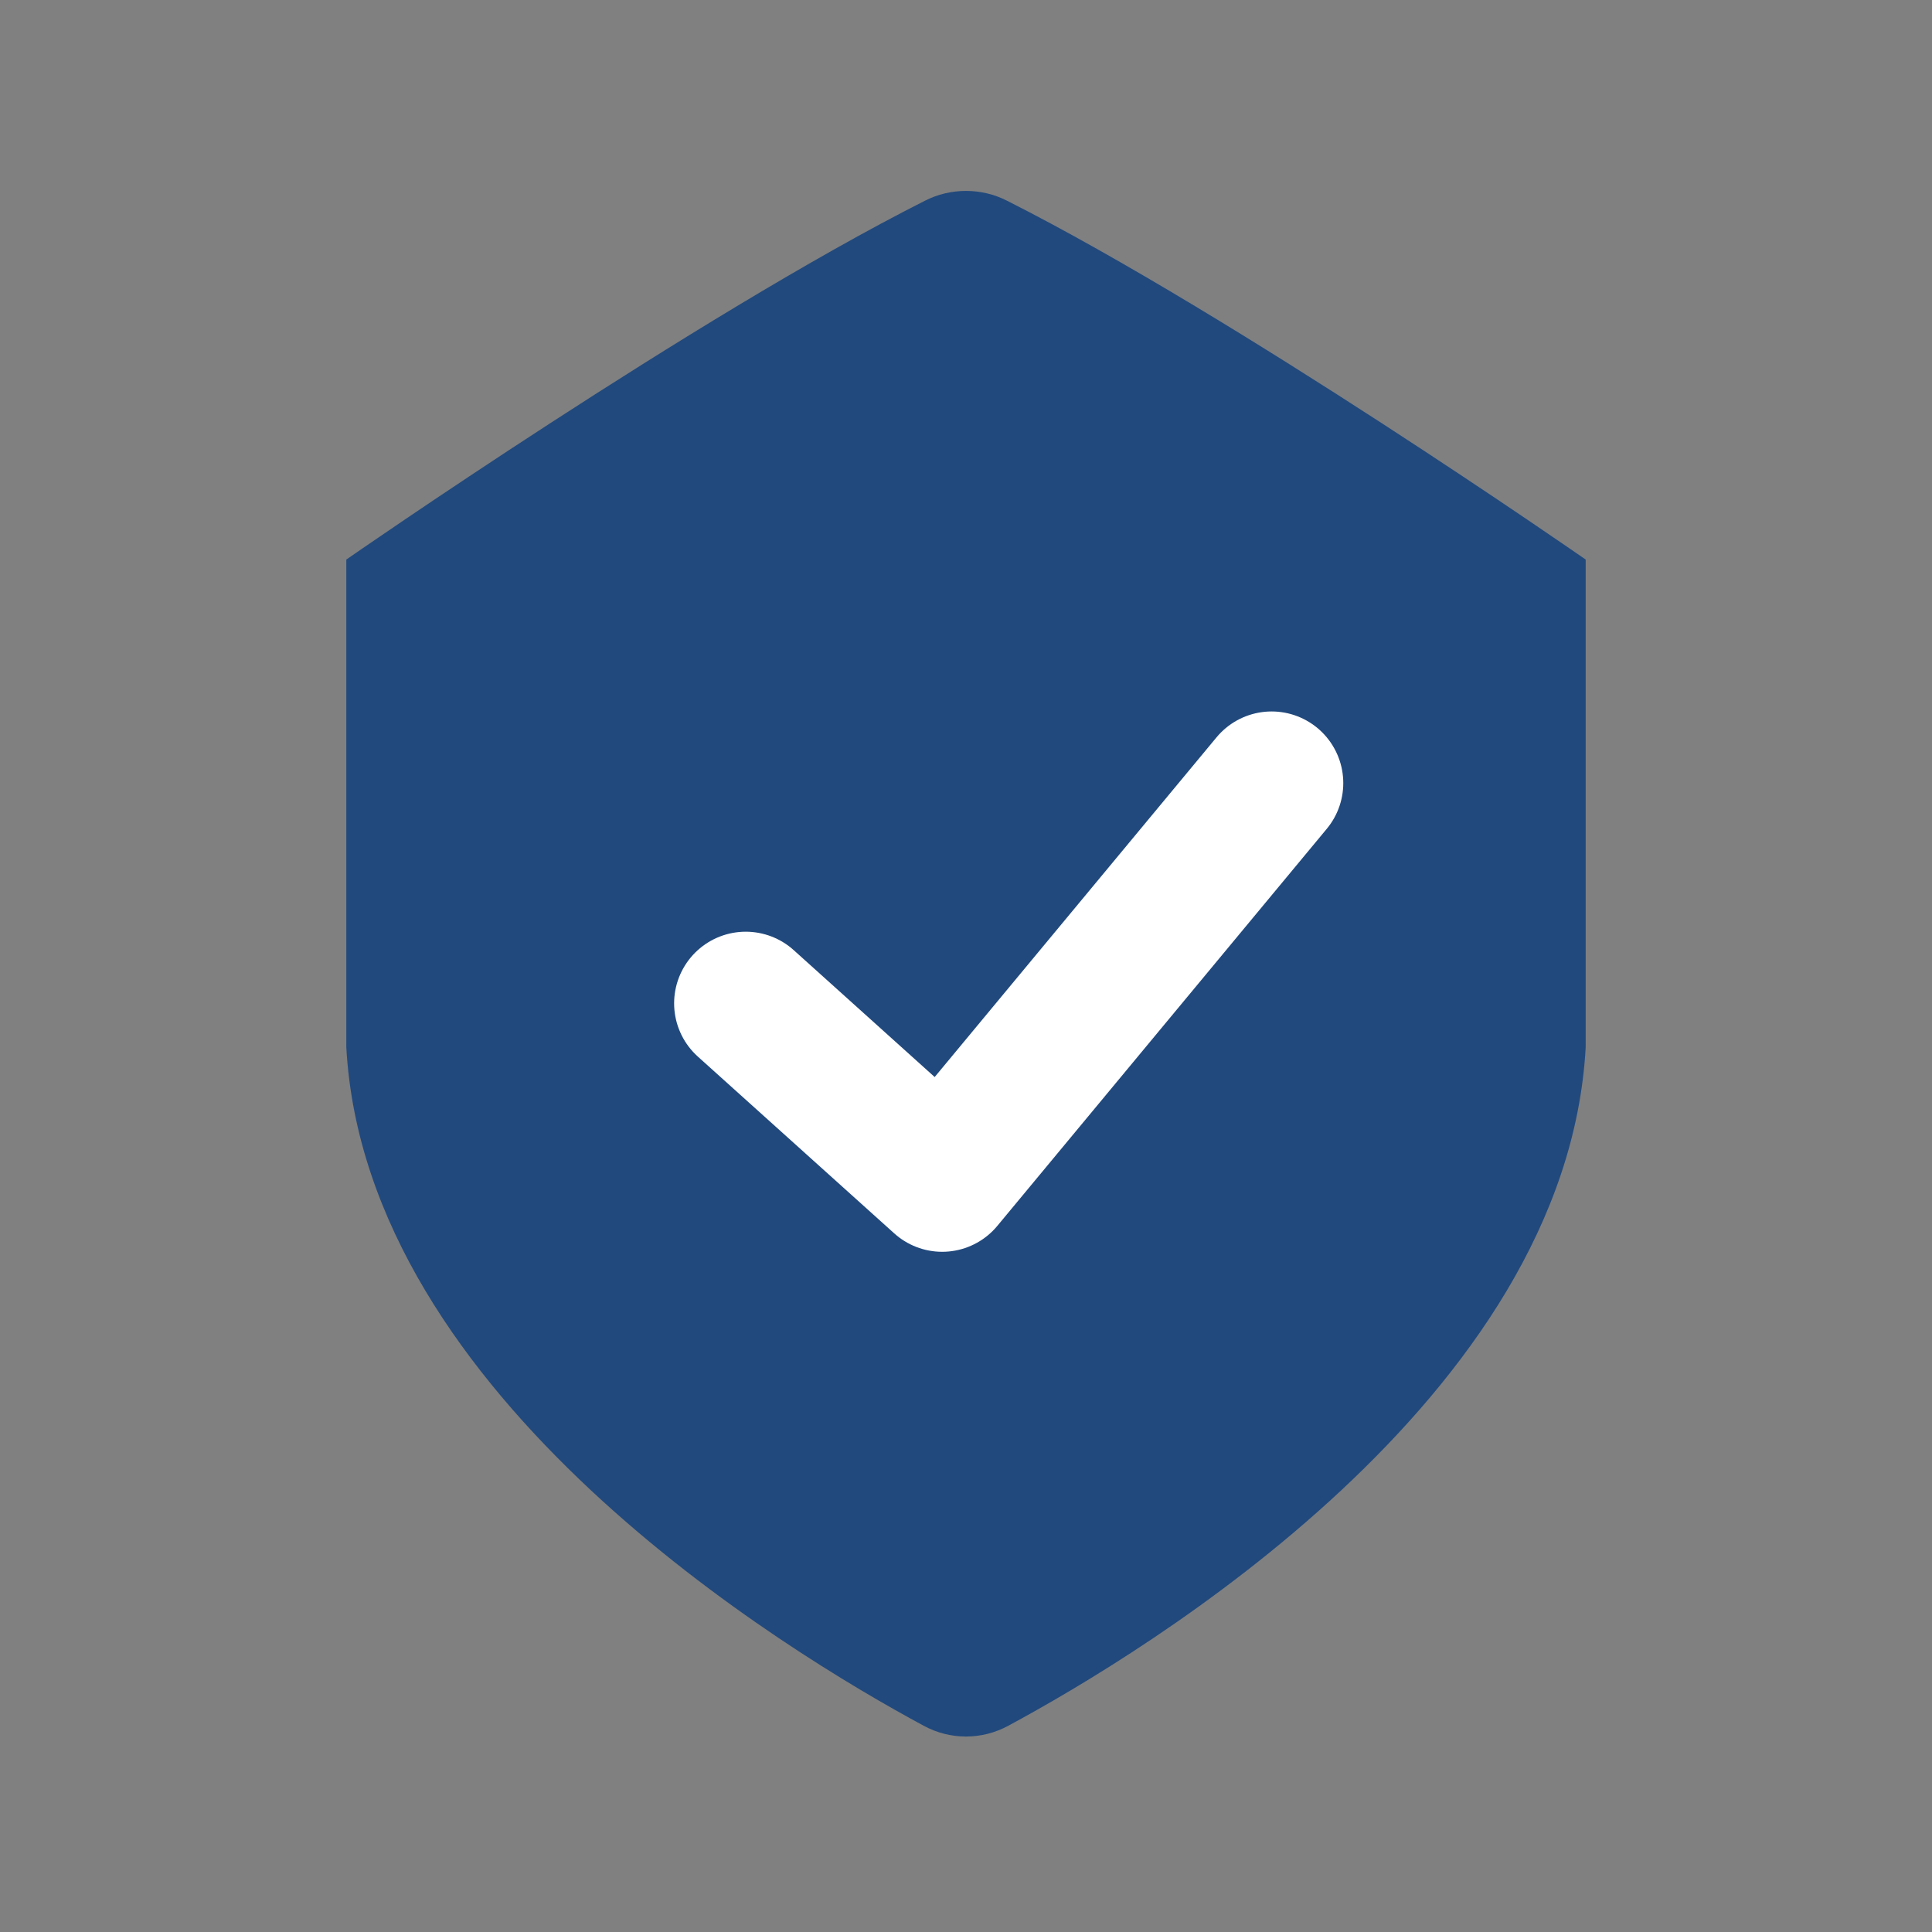
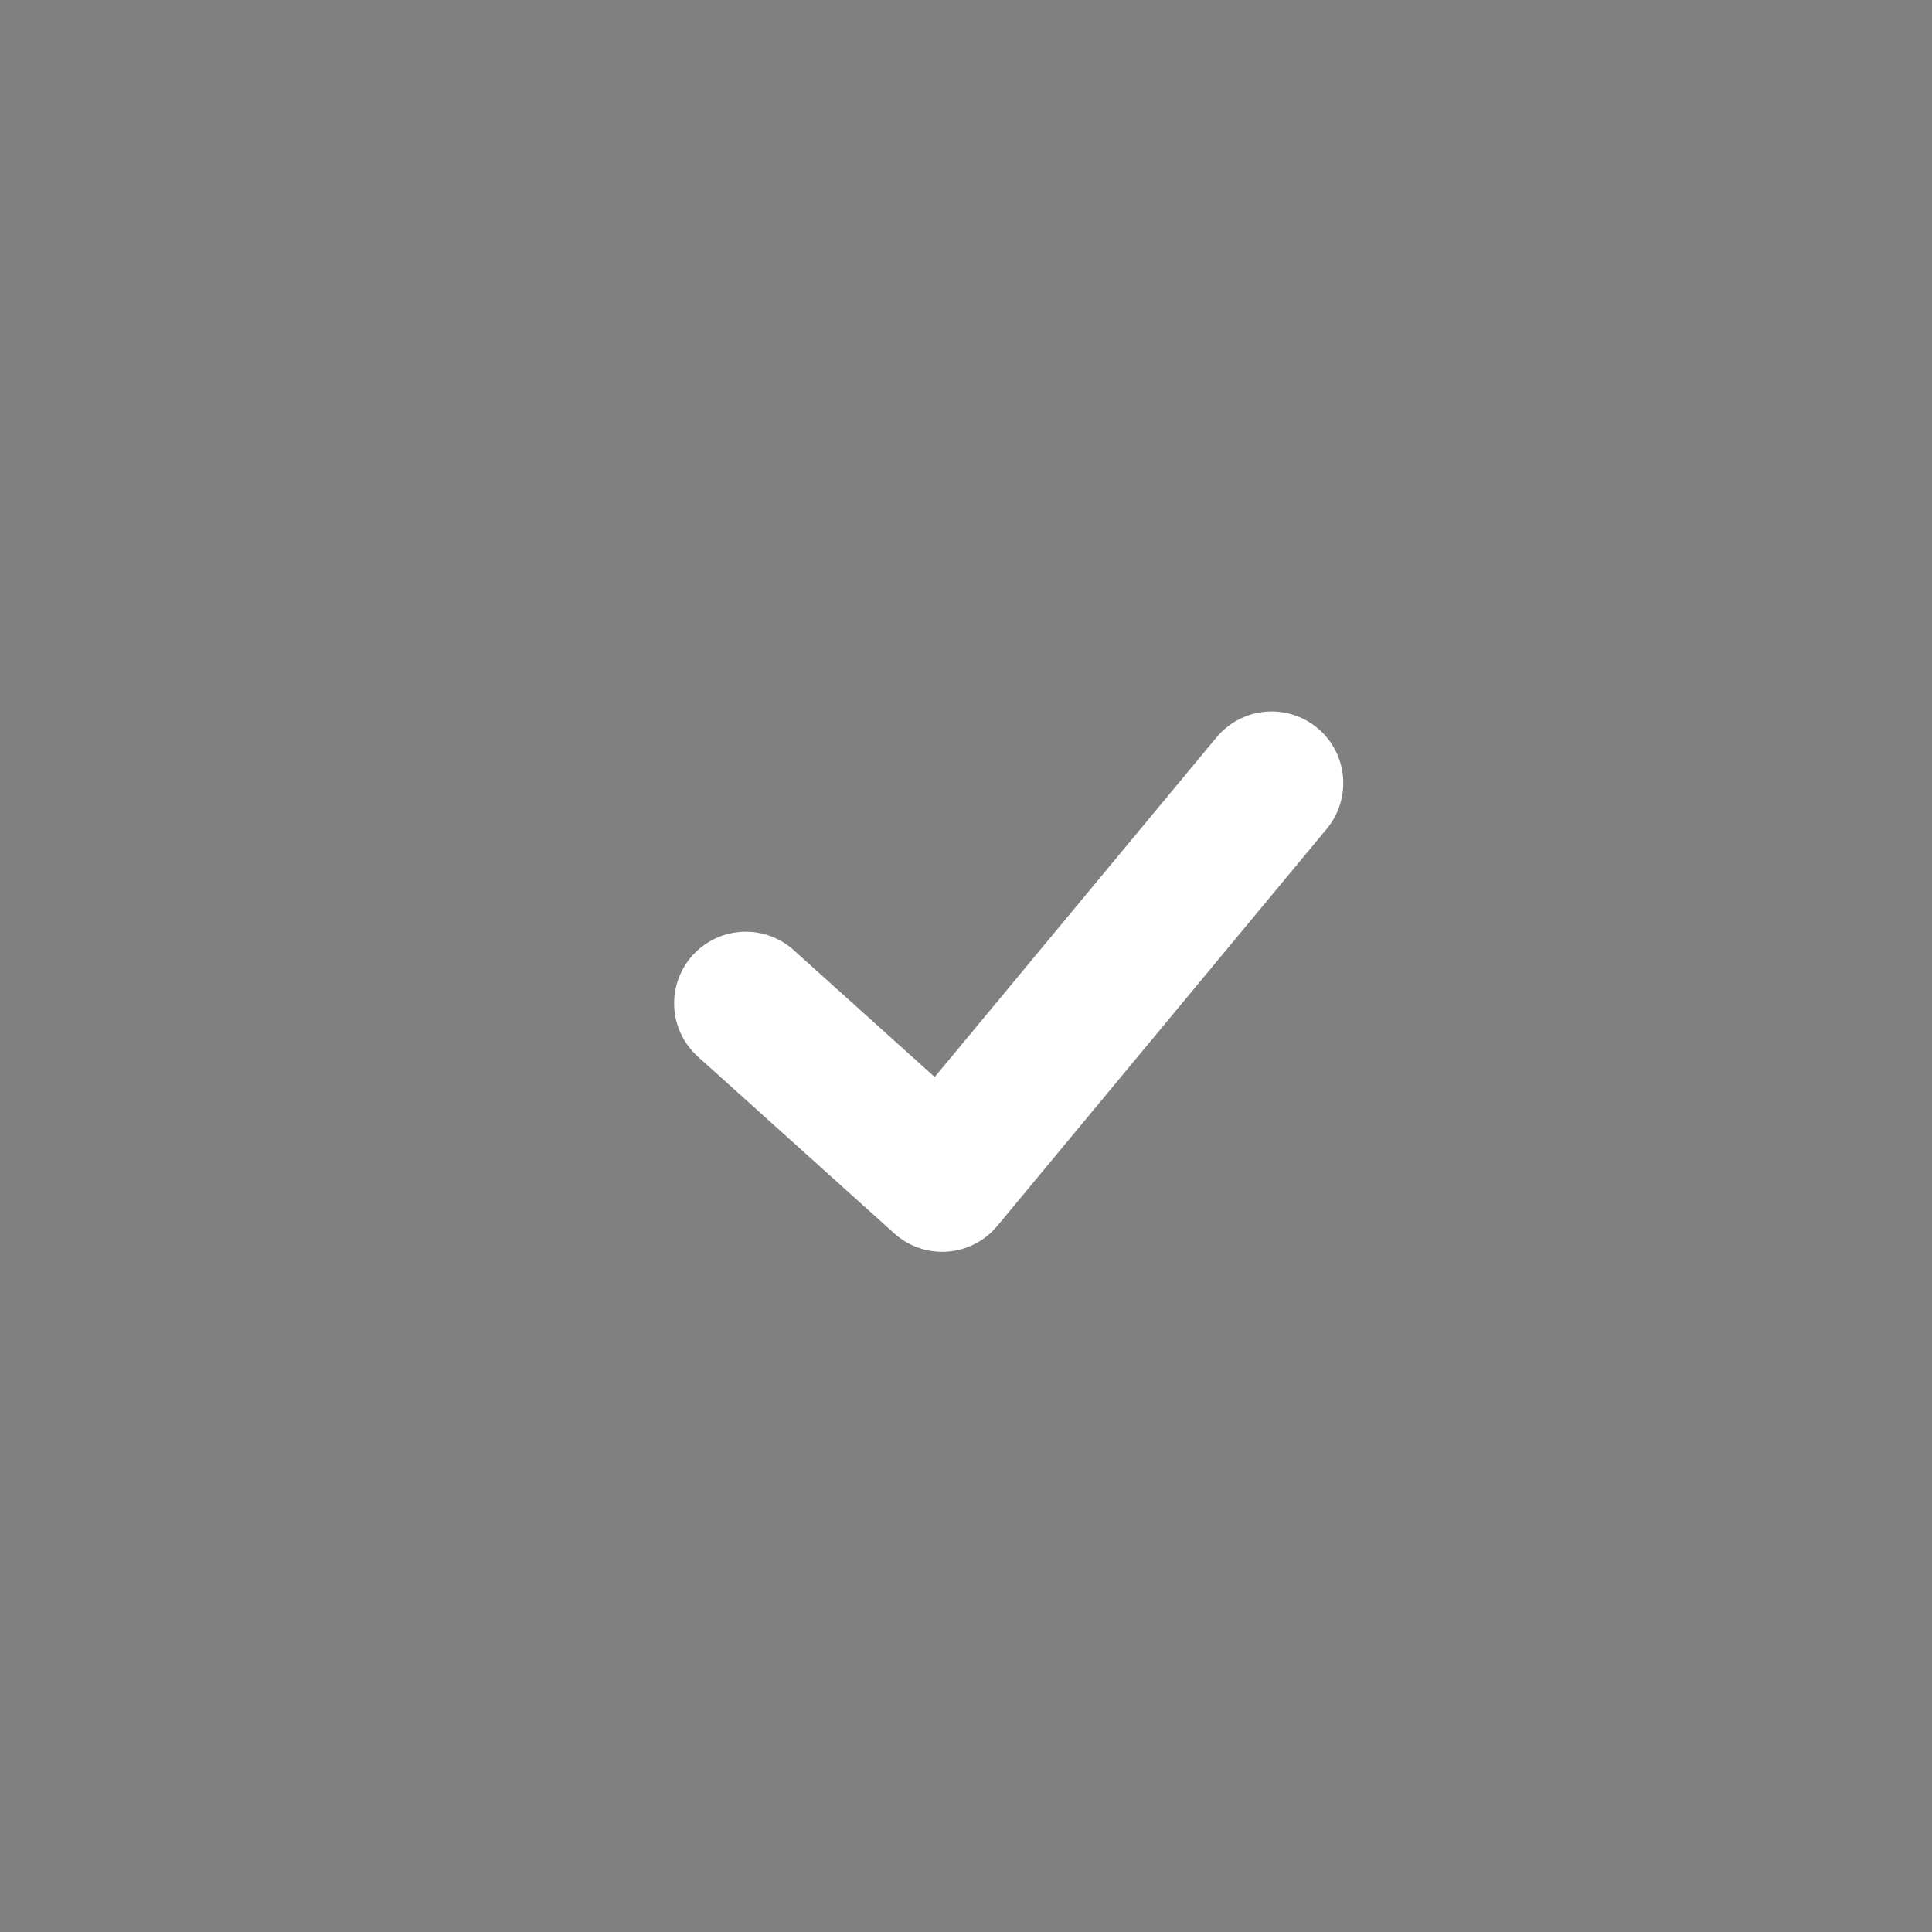
<svg xmlns="http://www.w3.org/2000/svg" width="40" height="40" viewBox="0 0 40 40" fill="none">
  <rect x="0" y="0" width="40" height="40" fill="#808080" stroke="none" />
-   <path d="M19.15 4.156C14.435 6.533 7.17 11.585 7.17 11.585V21.681C7.566 28.937 16.29 34.202 19.121 35.728C19.671 36.028 20.328 36.028 20.879 35.728C23.71 34.202 32.434 28.946 32.83 21.681V11.585C32.83 11.585 25.565 6.533 20.85 4.156C20.319 3.885 19.681 3.885 19.15 4.156Z" fill="#21497D" />
  <path d="M15.44 20.773L19.507 24.434L26.328 16.213" stroke="white" stroke-width="2.966" stroke-linecap="round" stroke-linejoin="round" />
</svg>